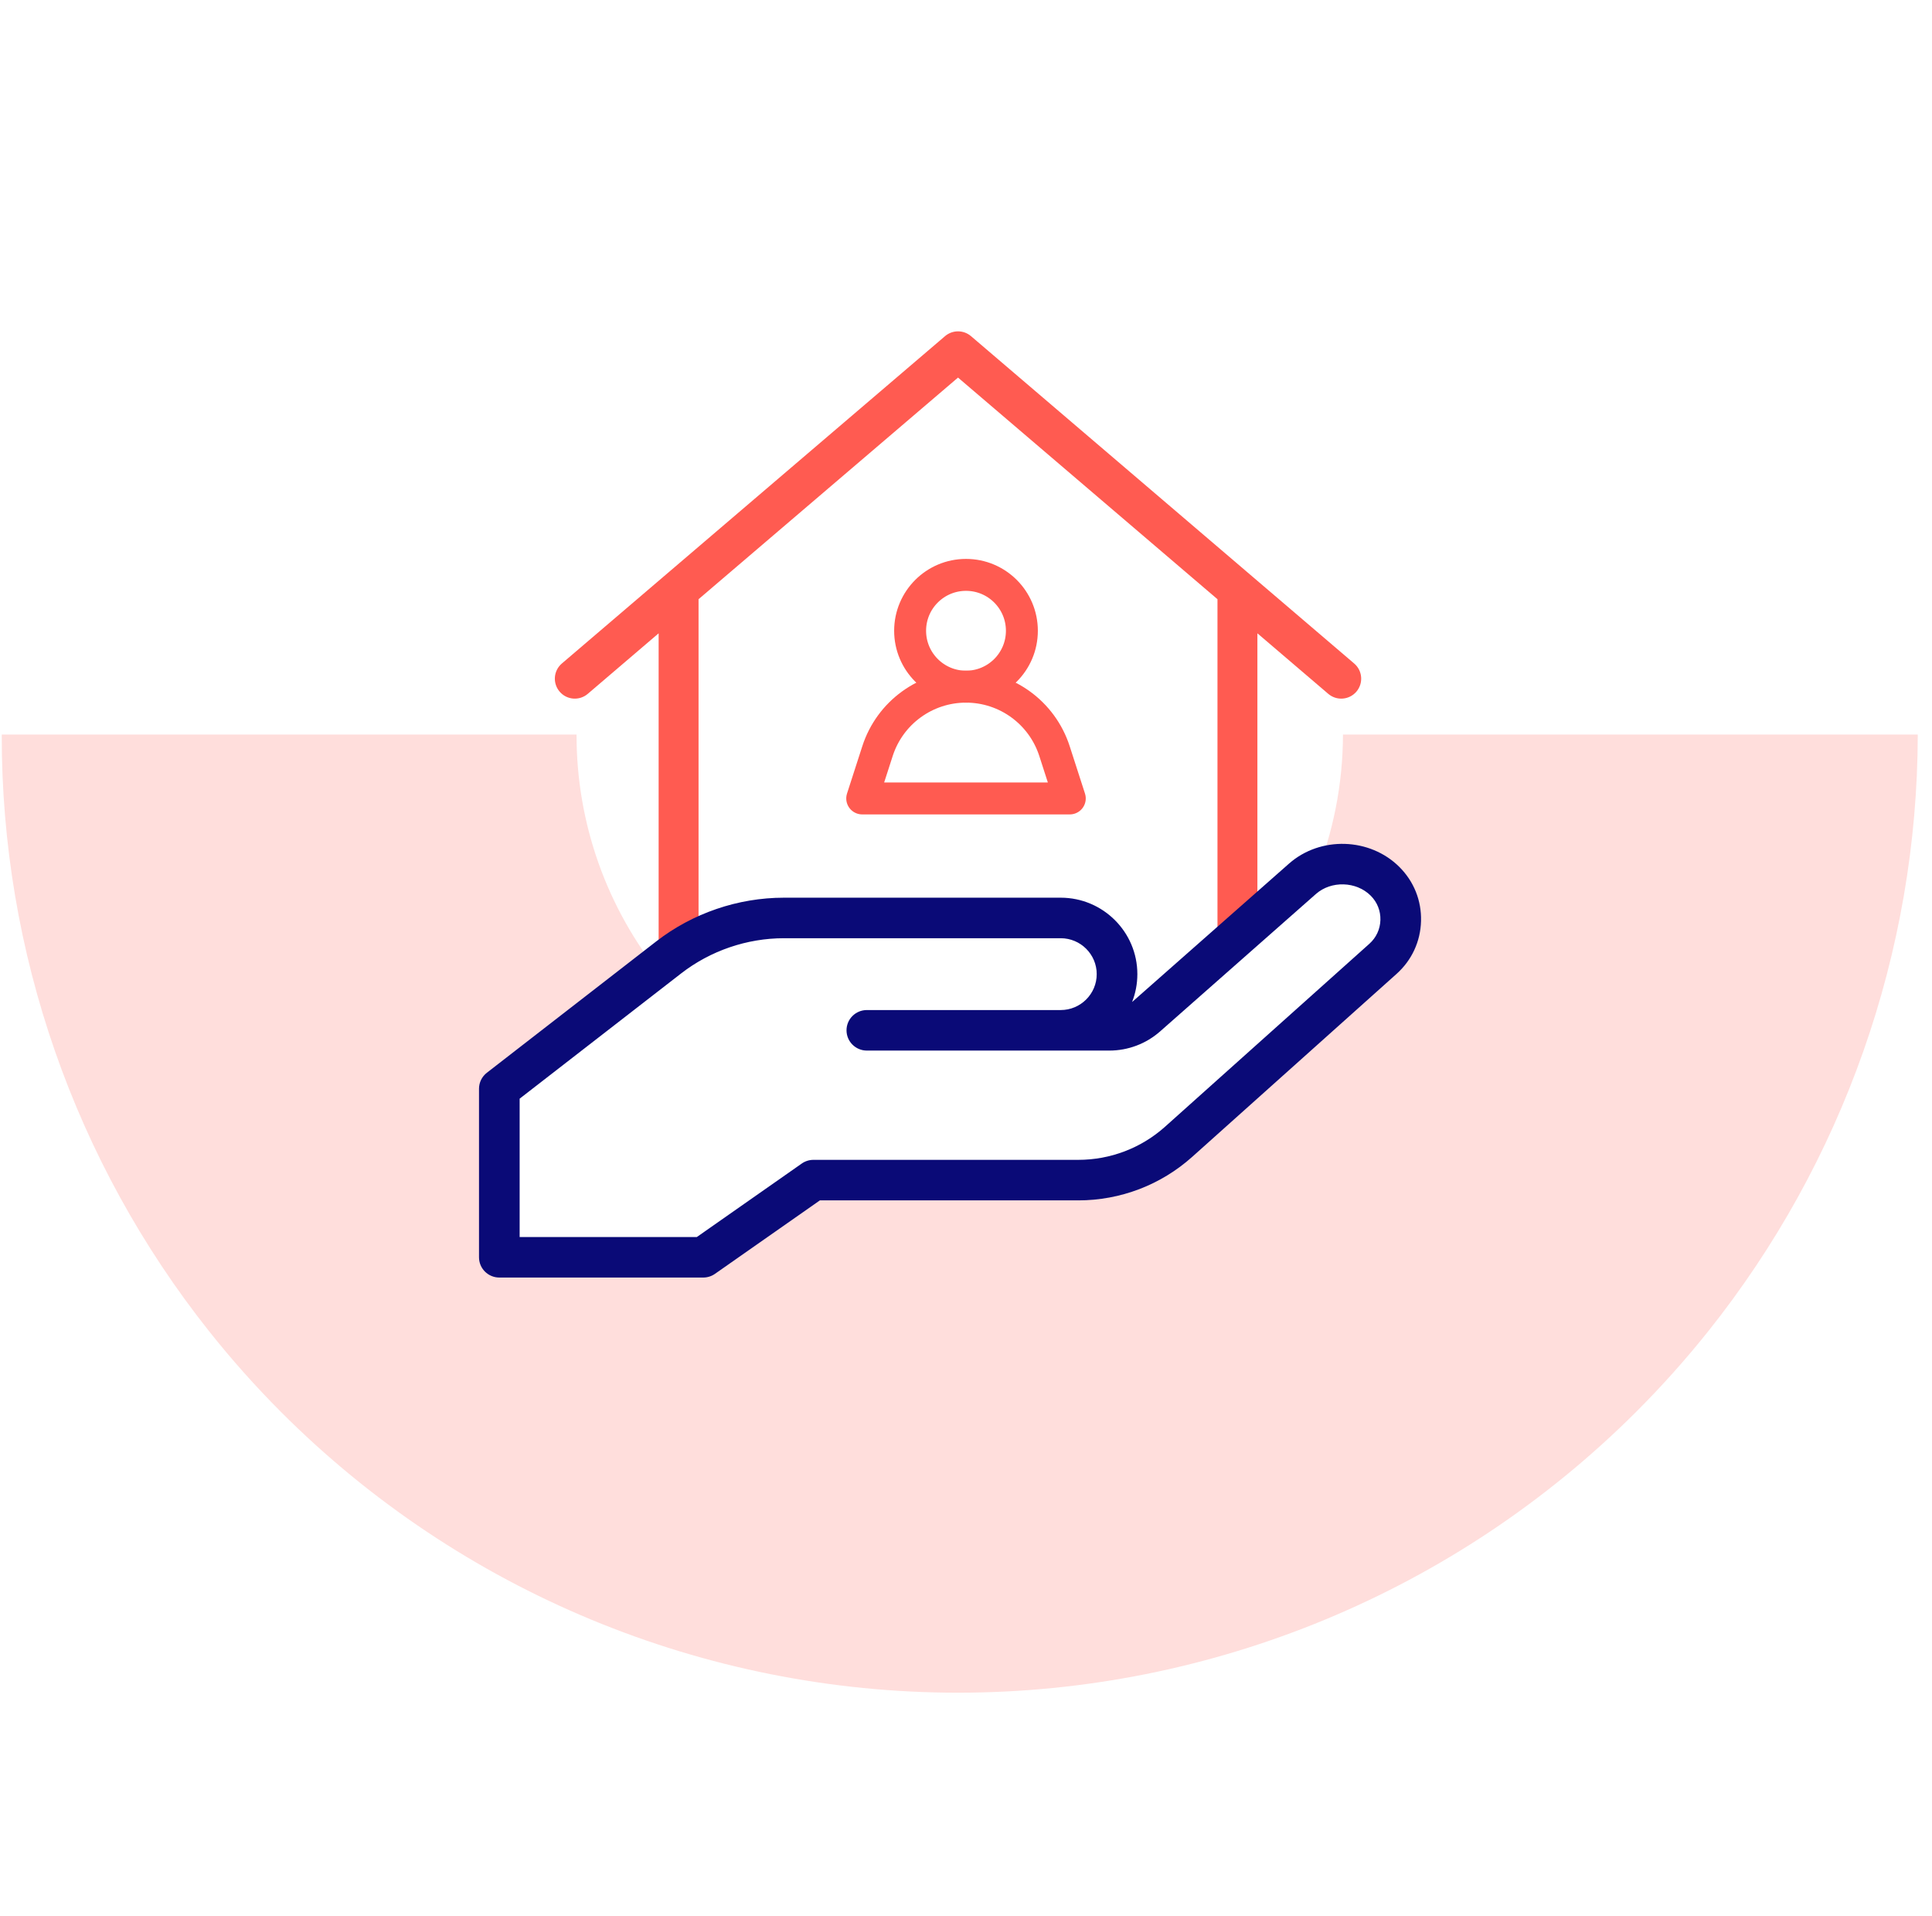
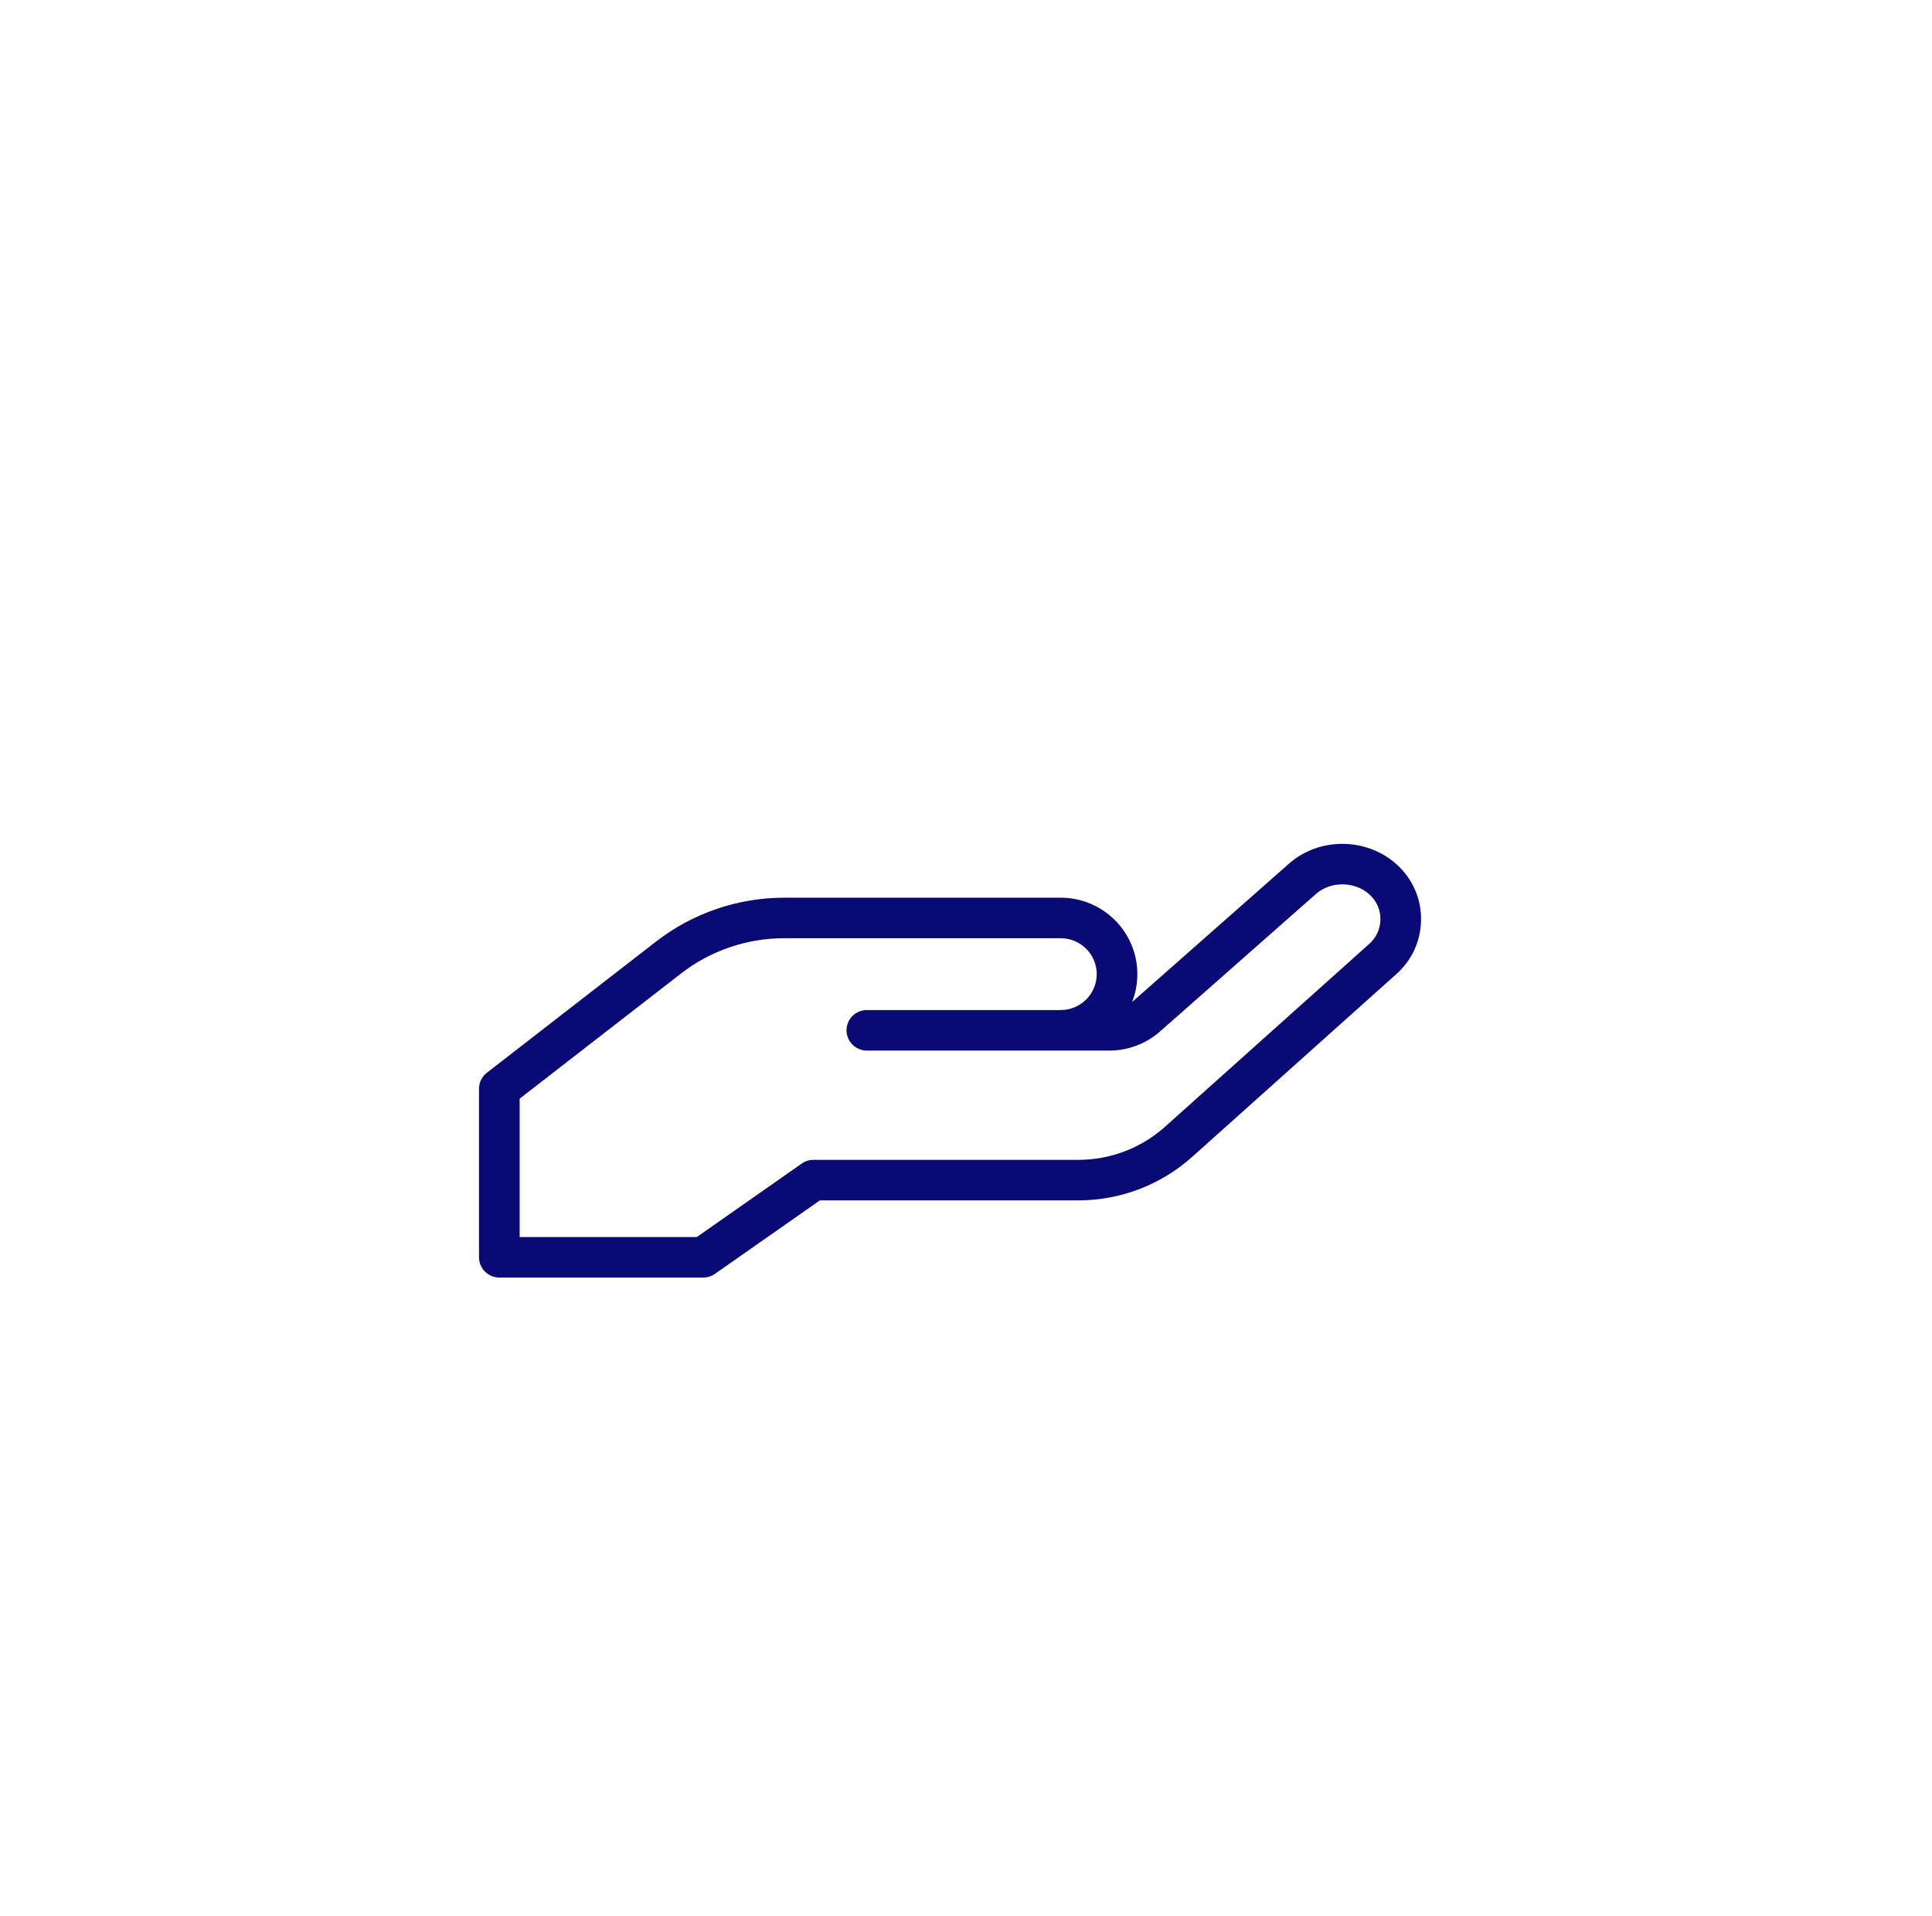
<svg xmlns="http://www.w3.org/2000/svg" width="121" height="120" viewBox="0 0 121 120" fill="none">
-   <path fill-rule="evenodd" clip-rule="evenodd" d="M120.109 46C120.084 59.64 115.416 72.801 106.984 83.368C105.578 85.13 104.068 86.819 102.458 88.426C91.185 99.678 75.912 106 59.999 106C44.086 106 28.837 99.678 17.605 88.426C16.001 86.819 14.497 85.13 13.098 83.368C4.705 72.801 0.084 59.64 0.109 46L36.109 46C36.099 51.54 38.005 56.882 41.461 61.141L31.999 68.5L32.499 79L45.499 78L52.999 73.5H71.499L81.999 65.5L88.999 57.5L85.999 54L82.343 54.997C83.493 52.165 84.104 49.114 84.109 46H120.109Z" fill="#FFDEDC" />
-   <path d="M35.188 41.55C34.663 41.998 34.601 42.787 35.05 43.312C35.498 43.837 36.287 43.899 36.812 43.45L35.188 41.55ZM60 22L60.812 21.049C60.344 20.65 59.656 20.65 59.188 21.049L60 22ZM83.188 43.45C83.713 43.899 84.502 43.837 84.951 43.312C85.399 42.787 85.337 41.998 84.812 41.55L83.188 43.45ZM76.25 58.5C76.25 59.19 76.81 59.75 77.5 59.75C78.19 59.75 78.75 59.19 78.75 58.5H76.25ZM78.75 36.948C78.75 36.258 78.19 35.698 77.5 35.698C76.81 35.698 76.25 36.258 76.25 36.948H78.75ZM43.75 59.5V36.948H41.25V59.5H43.75ZM36.812 43.45L60.812 22.951L59.188 21.049L35.188 41.55L36.812 43.45ZM59.188 22.951L83.188 43.45L84.812 41.55L60.812 21.049L59.188 22.951ZM78.75 58.5V36.948H76.25V58.5H78.75Z" fill="#FF5B51" />
  <path d="M44.044 80.002H31.273C30.57 80.002 30 79.434 30 78.734V68.18C30 67.788 30.181 67.419 30.491 67.178L41.099 58.953C43.376 57.188 46.217 56.215 49.101 56.215H66.431C69.079 56.215 71.232 58.363 71.232 61.002C71.232 61.617 71.115 62.205 70.903 62.746C70.926 62.727 70.95 62.707 70.972 62.687L80.729 54.082C82.691 52.352 85.793 52.447 87.644 54.292C87.644 54.292 87.644 54.292 87.644 54.293C88.552 55.197 89.033 56.4 88.998 57.68C88.964 58.959 88.419 60.134 87.464 60.989L74.668 72.444C72.704 74.202 70.17 75.17 67.531 75.17H51.349L44.776 79.772C44.561 79.922 44.306 80.002 44.044 80.002ZM32.545 77.465H43.642L50.215 72.862C50.429 72.712 50.685 72.632 50.947 72.632H67.532C69.541 72.632 71.472 71.895 72.968 70.556L85.763 59.101C86.193 58.716 86.439 58.187 86.454 57.611C86.47 57.036 86.253 56.494 85.845 56.087H85.845C84.942 55.187 83.372 55.139 82.416 55.983L72.659 64.587C71.781 65.362 70.651 65.789 69.478 65.789H54.29C53.587 65.789 53.017 65.221 53.017 64.52C53.017 63.819 53.587 63.251 54.29 63.251H66.431C67.675 63.251 68.687 62.242 68.687 61.002C68.687 59.762 67.675 58.753 66.431 58.753H49.101C46.781 58.753 44.494 59.535 42.662 60.956L32.545 68.801L32.545 77.465Z" fill="#0A0A77" />
-   <path d="M67 50H54L54.958 47.034C55.735 44.629 57.973 43 60.5 43C63.027 43 65.265 44.629 66.042 47.034L67 50Z" stroke="#FF5B51" stroke-width="2" stroke-linejoin="round" />
-   <circle cx="60.5" cy="39.5" r="3.5" stroke="#FF5B51" stroke-width="2" />
</svg>